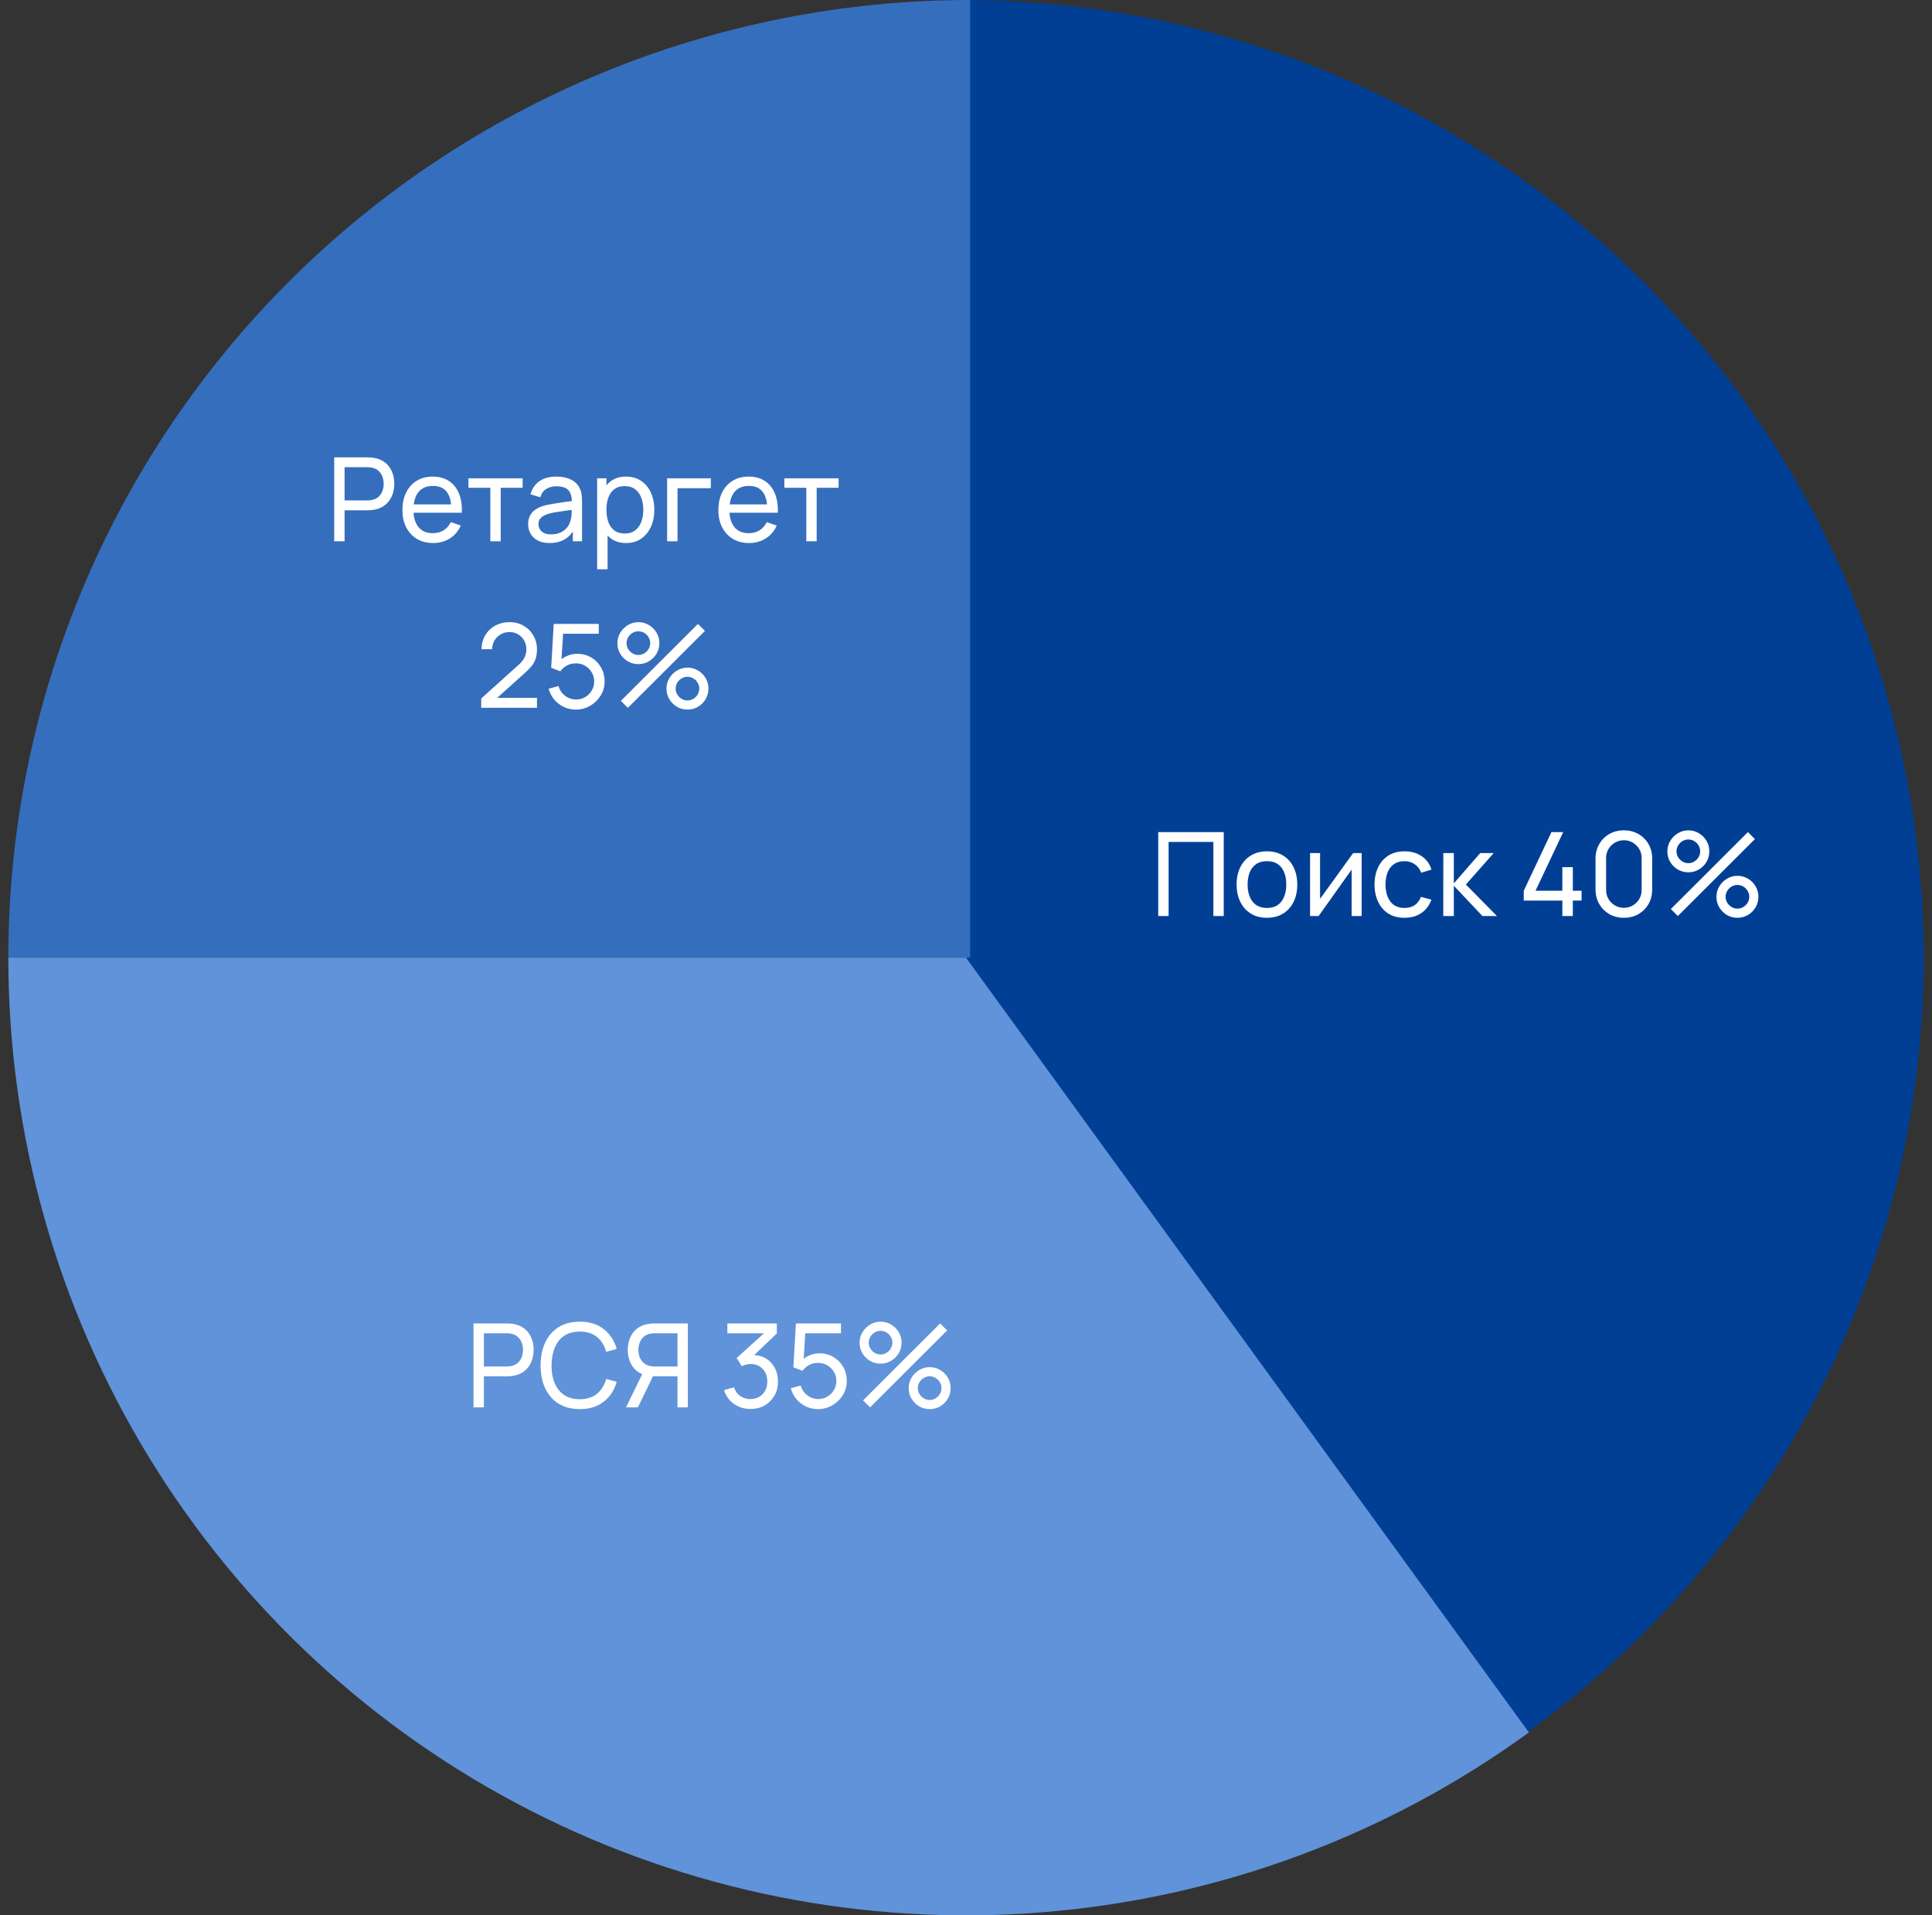
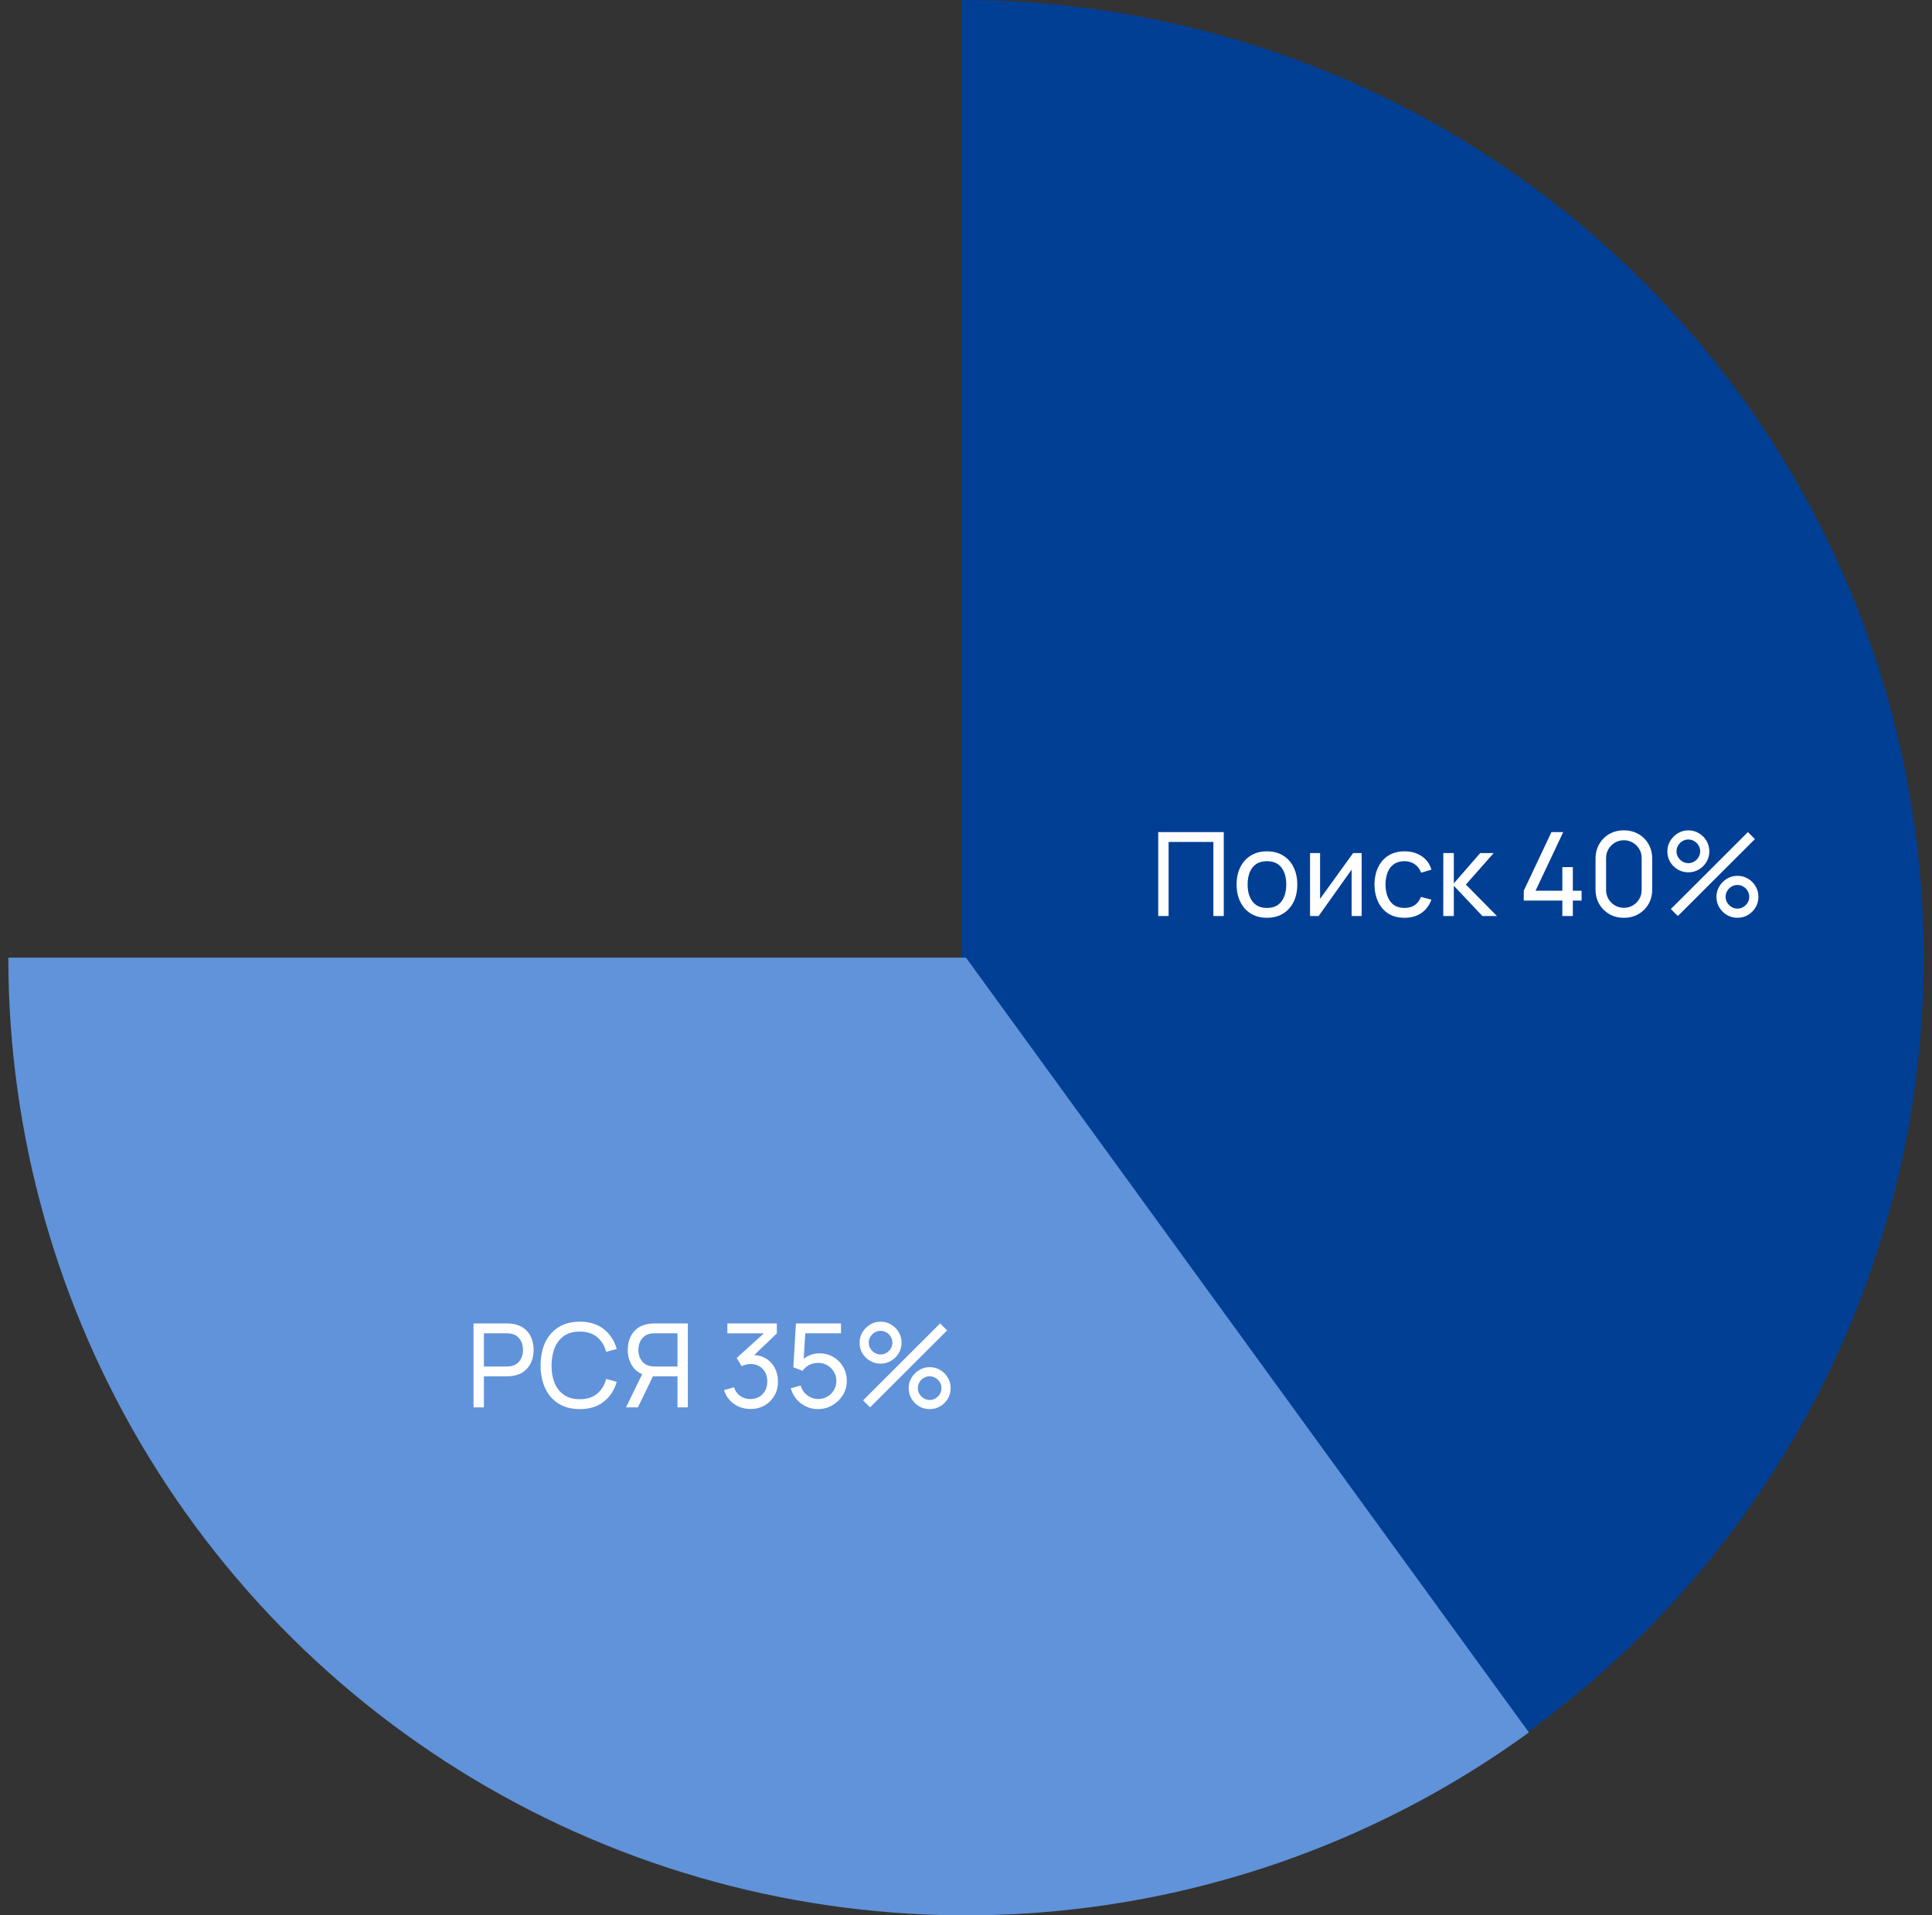
<svg xmlns="http://www.w3.org/2000/svg" width="232" height="230" viewBox="0 0 232 230" fill="none">
  <rect x="0" y="0" width="232" height="230" fill="#333333" stroke="none" />
  <path d="M115.5 -6.60838e-05C139.891 -6.715e-05 163.656 7.688 183.389 21.962C203.122 36.236 217.81 56.364 225.347 79.46C232.884 102.556 232.884 127.435 225.347 150.531C217.81 173.627 203.122 193.755 183.389 208.029L115.5 114.996L115.5 -6.60838e-05Z" fill="#013F95" />
-   <path d="M1 115C1 99.898 3.987 84.944 9.792 70.991C15.596 57.039 24.104 44.361 34.829 33.683C45.554 23.004 58.287 14.533 72.3 8.754C86.313 2.975 101.332 3.17533e-06 116.5 5.16146e-06L116.5 115L1 115Z" fill="#356EBD" />
  <path d="M1 115C1 136.209 6.865 157.004 17.946 175.087C29.028 193.171 44.894 207.837 63.791 217.466C82.688 227.094 103.88 231.309 125.023 229.645C146.166 227.981 166.437 220.503 183.595 208.037L116 115H1Z" fill="#6093D9" />
  <path d="M139.084 110V99.92H146.952V110H145.706V101.103H140.33V110H139.084ZM152.134 110.21C151.382 110.21 150.734 110.04 150.188 109.699C149.646 109.358 149.229 108.887 148.935 108.285C148.641 107.683 148.494 106.992 148.494 106.213C148.494 105.42 148.643 104.724 148.942 104.127C149.24 103.53 149.663 103.065 150.209 102.734C150.755 102.398 151.396 102.23 152.134 102.23C152.89 102.23 153.541 102.4 154.087 102.741C154.633 103.077 155.05 103.546 155.34 104.148C155.634 104.745 155.781 105.434 155.781 106.213C155.781 107.002 155.634 107.697 155.34 108.299C155.046 108.896 154.626 109.365 154.08 109.706C153.534 110.042 152.885 110.21 152.134 110.21ZM152.134 109.027C152.918 109.027 153.501 108.766 153.884 108.243C154.266 107.72 154.458 107.044 154.458 106.213C154.458 105.359 154.264 104.68 153.877 104.176C153.489 103.667 152.908 103.413 152.134 103.413C151.606 103.413 151.172 103.532 150.832 103.77C150.491 104.008 150.237 104.337 150.069 104.757C149.901 105.177 149.817 105.662 149.817 106.213C149.817 107.062 150.013 107.744 150.405 108.257C150.797 108.77 151.373 109.027 152.134 109.027ZM163.51 102.44V110H162.306V104.428L158.344 110H157.315V102.44H158.519V107.935L162.488 102.44H163.51ZM168.655 110.21C167.89 110.21 167.239 110.04 166.702 109.699C166.17 109.354 165.764 108.88 165.484 108.278C165.204 107.676 165.06 106.99 165.05 106.22C165.06 105.431 165.207 104.738 165.491 104.141C165.781 103.539 166.194 103.07 166.73 102.734C167.267 102.398 167.913 102.23 168.669 102.23C169.467 102.23 170.153 102.426 170.727 102.818C171.306 103.21 171.693 103.747 171.889 104.428L170.657 104.799C170.499 104.36 170.24 104.02 169.88 103.777C169.526 103.534 169.117 103.413 168.655 103.413C168.137 103.413 167.71 103.534 167.374 103.777C167.038 104.015 166.789 104.346 166.625 104.771C166.462 105.191 166.378 105.674 166.373 106.22C166.383 107.06 166.576 107.739 166.954 108.257C167.337 108.77 167.904 109.027 168.655 109.027C169.15 109.027 169.561 108.915 169.887 108.691C170.214 108.462 170.461 108.133 170.629 107.704L171.889 108.033C171.628 108.738 171.22 109.277 170.664 109.65C170.109 110.023 169.439 110.21 168.655 110.21ZM173.311 110L173.318 102.44H174.578V106.08L177.749 102.44H179.366L176.027 106.22L179.758 110H178.015L174.578 106.36V110H173.311ZM187.611 110V108.145H182.977V106.962L186.302 99.92H187.716L184.391 106.962H187.611V104.127H188.871V106.962H189.921V108.145H188.871V110H187.611ZM194.999 110.21C194.346 110.21 193.763 110.063 193.249 109.769C192.741 109.47 192.337 109.067 192.038 108.558C191.744 108.045 191.597 107.461 191.597 106.808V103.112C191.597 102.459 191.744 101.875 192.038 101.362C192.337 100.849 192.741 100.445 193.249 100.151C193.763 99.857 194.346 99.71 194.999 99.71C195.653 99.71 196.236 99.857 196.749 100.151C197.263 100.445 197.666 100.849 197.96 101.362C198.254 101.875 198.401 102.459 198.401 103.112V106.808C198.401 107.461 198.254 108.045 197.96 108.558C197.666 109.067 197.263 109.47 196.749 109.769C196.236 110.063 195.653 110.21 194.999 110.21ZM194.999 109.013C195.396 109.013 195.755 108.917 196.077 108.726C196.399 108.535 196.656 108.278 196.847 107.956C197.039 107.629 197.134 107.27 197.134 106.878V103.035C197.134 102.638 197.039 102.279 196.847 101.957C196.656 101.635 196.399 101.378 196.077 101.187C195.755 100.996 195.396 100.9 194.999 100.9C194.607 100.9 194.248 100.996 193.921 101.187C193.599 101.378 193.343 101.635 193.151 101.957C192.96 102.279 192.864 102.638 192.864 103.035V106.878C192.864 107.27 192.96 107.629 193.151 107.956C193.343 108.278 193.599 108.535 193.921 108.726C194.248 108.917 194.607 109.013 194.999 109.013ZM201.481 110L200.641 109.16L209.895 99.92L210.735 100.76L201.481 110ZM208.635 110.21C208.173 110.21 207.751 110.098 207.368 109.874C206.99 109.645 206.687 109.342 206.458 108.964C206.229 108.581 206.115 108.157 206.115 107.69C206.115 107.233 206.232 106.813 206.465 106.43C206.698 106.047 207.006 105.742 207.389 105.513C207.772 105.284 208.187 105.17 208.635 105.17C209.097 105.17 209.519 105.284 209.902 105.513C210.285 105.737 210.588 106.04 210.812 106.423C211.041 106.801 211.155 107.223 211.155 107.69C211.155 108.157 211.041 108.581 210.812 108.964C210.588 109.342 210.285 109.645 209.902 109.874C209.519 110.098 209.097 110.21 208.635 110.21ZM208.635 109.111C208.892 109.111 209.127 109.046 209.342 108.915C209.561 108.784 209.734 108.612 209.86 108.397C209.991 108.182 210.056 107.947 210.056 107.69C210.056 107.433 209.991 107.198 209.86 106.983C209.734 106.764 209.561 106.591 209.342 106.465C209.127 106.334 208.892 106.269 208.635 106.269C208.378 106.269 208.143 106.334 207.928 106.465C207.713 106.591 207.541 106.764 207.41 106.983C207.279 107.198 207.214 107.433 207.214 107.69C207.214 107.947 207.279 108.182 207.41 108.397C207.541 108.612 207.713 108.784 207.928 108.915C208.143 109.046 208.378 109.111 208.635 109.111ZM202.741 104.75C202.279 104.75 201.857 104.638 201.474 104.414C201.091 104.185 200.786 103.882 200.557 103.504C200.333 103.121 200.221 102.697 200.221 102.23C200.221 101.773 200.338 101.353 200.571 100.97C200.804 100.587 201.112 100.282 201.495 100.053C201.878 99.824 202.293 99.71 202.741 99.71C203.203 99.71 203.623 99.824 204.001 100.053C204.384 100.277 204.689 100.58 204.918 100.963C205.147 101.341 205.261 101.763 205.261 102.23C205.261 102.697 205.147 103.121 204.918 103.504C204.689 103.882 204.384 104.185 204.001 104.414C203.623 104.638 203.203 104.75 202.741 104.75ZM202.741 103.651C202.998 103.651 203.233 103.586 203.448 103.455C203.667 103.324 203.84 103.152 203.966 102.937C204.097 102.722 204.162 102.487 204.162 102.23C204.162 101.973 204.097 101.738 203.966 101.523C203.84 101.304 203.667 101.131 203.448 101.005C203.233 100.874 202.998 100.809 202.741 100.809C202.484 100.809 202.249 100.874 202.034 101.005C201.819 101.131 201.647 101.304 201.516 101.523C201.385 101.738 201.32 101.973 201.32 102.23C201.32 102.487 201.385 102.722 201.516 102.937C201.647 103.152 201.819 103.324 202.034 103.455C202.249 103.586 202.484 103.651 202.741 103.651Z" fill="white" />
  <path d="M56.863 169V158.92H60.846C60.944 158.92 61.06 158.925 61.196 158.934C61.331 158.939 61.462 158.953 61.588 158.976C62.134 159.06 62.591 159.247 62.96 159.536C63.333 159.825 63.613 160.192 63.8 160.635C63.986 161.074 64.08 161.561 64.08 162.098C64.08 162.63 63.984 163.118 63.793 163.561C63.606 164 63.326 164.366 62.953 164.66C62.584 164.949 62.129 165.136 61.588 165.22C61.462 165.239 61.331 165.253 61.196 165.262C61.06 165.271 60.944 165.276 60.846 165.276H58.109V169H56.863ZM58.109 164.093H60.804C60.892 164.093 60.993 164.088 61.105 164.079C61.221 164.07 61.331 164.053 61.434 164.03C61.756 163.955 62.017 163.82 62.218 163.624C62.423 163.423 62.572 163.19 62.666 162.924C62.759 162.653 62.806 162.378 62.806 162.098C62.806 161.818 62.759 161.545 62.666 161.279C62.572 161.008 62.423 160.773 62.218 160.572C62.017 160.371 61.756 160.236 61.434 160.166C61.331 160.138 61.221 160.122 61.105 160.117C60.993 160.108 60.892 160.103 60.804 160.103H58.109V164.093ZM69.62 169.21C68.617 169.21 67.765 168.988 67.065 168.545C66.365 168.102 65.831 167.486 65.462 166.697C65.098 165.908 64.916 164.996 64.916 163.96C64.916 162.924 65.098 162.012 65.462 161.223C65.831 160.434 66.365 159.818 67.065 159.375C67.765 158.932 68.617 158.71 69.62 158.71C70.787 158.71 71.746 159.006 72.497 159.599C73.253 160.192 73.773 160.99 74.058 161.993L72.791 162.329C72.586 161.578 72.219 160.985 71.692 160.551C71.165 160.117 70.474 159.9 69.62 159.9C68.869 159.9 68.243 160.07 67.744 160.411C67.245 160.752 66.869 161.228 66.617 161.839C66.365 162.446 66.237 163.153 66.232 163.96C66.227 164.763 66.351 165.47 66.603 166.081C66.855 166.688 67.233 167.164 67.737 167.509C68.241 167.85 68.869 168.02 69.62 168.02C70.474 168.02 71.165 167.803 71.692 167.369C72.219 166.93 72.586 166.338 72.791 165.591L74.058 165.927C73.773 166.926 73.253 167.724 72.497 168.321C71.746 168.914 70.787 169.21 69.62 169.21ZM82.6 169H81.354V165.276H78.253L77.777 165.199C76.993 165.054 76.398 164.697 75.992 164.128C75.586 163.554 75.383 162.877 75.383 162.098C75.383 161.561 75.477 161.074 75.663 160.635C75.855 160.192 76.135 159.825 76.503 159.536C76.877 159.247 77.334 159.06 77.875 158.976C78.006 158.953 78.137 158.939 78.267 158.934C78.403 158.925 78.519 158.92 78.617 158.92H82.6V169ZM76.601 169H75.173L77.357 164.52L78.589 164.898L76.601 169ZM81.354 164.093V160.103H78.659C78.575 160.103 78.475 160.108 78.358 160.117C78.246 160.122 78.137 160.138 78.029 160.166C77.707 160.236 77.446 160.371 77.245 160.572C77.045 160.773 76.895 161.008 76.797 161.279C76.704 161.545 76.657 161.818 76.657 162.098C76.657 162.378 76.704 162.653 76.797 162.924C76.895 163.19 77.045 163.423 77.245 163.624C77.446 163.82 77.707 163.955 78.029 164.03C78.137 164.053 78.246 164.07 78.358 164.079C78.475 164.088 78.575 164.093 78.659 164.093H81.354ZM90.13 169.196C89.63 169.196 89.166 169.105 88.737 168.923C88.307 168.736 87.936 168.475 87.624 168.139C87.316 167.798 87.089 167.395 86.945 166.928L88.142 166.585C88.296 167.052 88.552 167.406 88.912 167.649C89.271 167.892 89.675 168.011 90.123 168.006C90.533 167.997 90.888 167.903 91.187 167.726C91.49 167.544 91.723 167.297 91.887 166.984C92.055 166.671 92.139 166.31 92.139 165.899C92.139 165.274 91.952 164.767 91.579 164.38C91.205 163.988 90.715 163.792 90.109 163.792C89.941 163.792 89.763 163.815 89.577 163.862C89.395 163.909 89.224 163.974 89.066 164.058L88.464 163.071L92.202 159.69L92.363 160.11H87.344V158.92H93.287V160.117L90.102 163.169L90.088 162.728C90.755 162.681 91.338 162.791 91.838 163.057C92.337 163.323 92.724 163.703 93 164.198C93.28 164.693 93.42 165.26 93.42 165.899C93.42 166.543 93.275 167.112 92.986 167.607C92.696 168.102 92.304 168.491 91.81 168.776C91.315 169.056 90.755 169.196 90.13 169.196ZM98.222 169.21C97.704 169.21 97.221 169.103 96.773 168.888C96.329 168.673 95.949 168.379 95.632 168.006C95.319 167.628 95.095 167.194 94.96 166.704L96.157 166.382C96.241 166.713 96.39 167 96.605 167.243C96.819 167.481 97.069 167.668 97.354 167.803C97.643 167.934 97.944 167.999 98.257 167.999C98.667 167.999 99.036 167.901 99.363 167.705C99.694 167.504 99.955 167.241 100.147 166.914C100.338 166.583 100.434 166.221 100.434 165.829C100.434 165.423 100.333 165.057 100.133 164.73C99.937 164.399 99.673 164.137 99.342 163.946C99.01 163.755 98.649 163.659 98.257 163.659C97.813 163.659 97.433 163.752 97.116 163.939C96.803 164.121 96.556 164.345 96.374 164.611L95.268 164.191L95.576 158.92H100.987V160.103H96.178L96.731 159.585L96.472 163.806L96.199 163.449C96.479 163.15 96.812 162.919 97.2 162.756C97.592 162.593 97.991 162.511 98.397 162.511C99.022 162.511 99.582 162.658 100.077 162.952C100.571 163.241 100.963 163.638 101.253 164.142C101.542 164.641 101.687 165.204 101.687 165.829C101.687 166.45 101.528 167.017 101.211 167.53C100.893 168.039 100.471 168.447 99.944 168.755C99.421 169.058 98.847 169.21 98.222 169.21ZM104.481 169L103.641 168.16L112.895 158.92L113.735 159.76L104.481 169ZM111.635 169.21C111.173 169.21 110.751 169.098 110.368 168.874C109.99 168.645 109.687 168.342 109.458 167.964C109.229 167.581 109.115 167.157 109.115 166.69C109.115 166.233 109.232 165.813 109.465 165.43C109.698 165.047 110.006 164.742 110.389 164.513C110.772 164.284 111.187 164.17 111.635 164.17C112.097 164.17 112.519 164.284 112.902 164.513C113.285 164.737 113.588 165.04 113.812 165.423C114.041 165.801 114.155 166.223 114.155 166.69C114.155 167.157 114.041 167.581 113.812 167.964C113.588 168.342 113.285 168.645 112.902 168.874C112.519 169.098 112.097 169.21 111.635 169.21ZM111.635 168.111C111.892 168.111 112.127 168.046 112.342 167.915C112.561 167.784 112.734 167.612 112.86 167.397C112.991 167.182 113.056 166.947 113.056 166.69C113.056 166.433 112.991 166.198 112.86 165.983C112.734 165.764 112.561 165.591 112.342 165.465C112.127 165.334 111.892 165.269 111.635 165.269C111.378 165.269 111.143 165.334 110.928 165.465C110.713 165.591 110.541 165.764 110.41 165.983C110.279 166.198 110.214 166.433 110.214 166.69C110.214 166.947 110.279 167.182 110.41 167.397C110.541 167.612 110.713 167.784 110.928 167.915C111.143 168.046 111.378 168.111 111.635 168.111ZM105.741 163.75C105.279 163.75 104.857 163.638 104.474 163.414C104.091 163.185 103.786 162.882 103.557 162.504C103.333 162.121 103.221 161.697 103.221 161.23C103.221 160.773 103.338 160.353 103.571 159.97C103.804 159.587 104.112 159.282 104.495 159.053C104.878 158.824 105.293 158.71 105.741 158.71C106.203 158.71 106.623 158.824 107.001 159.053C107.384 159.277 107.689 159.58 107.918 159.963C108.147 160.341 108.261 160.763 108.261 161.23C108.261 161.697 108.147 162.121 107.918 162.504C107.689 162.882 107.384 163.185 107.001 163.414C106.623 163.638 106.203 163.75 105.741 163.75ZM105.741 162.651C105.998 162.651 106.233 162.586 106.448 162.455C106.667 162.324 106.84 162.152 106.966 161.937C107.097 161.722 107.162 161.487 107.162 161.23C107.162 160.973 107.097 160.738 106.966 160.523C106.84 160.304 106.667 160.131 106.448 160.005C106.233 159.874 105.998 159.809 105.741 159.809C105.484 159.809 105.249 159.874 105.034 160.005C104.819 160.131 104.647 160.304 104.516 160.523C104.385 160.738 104.32 160.973 104.32 161.23C104.32 161.487 104.385 161.722 104.516 161.937C104.647 162.152 104.819 162.324 105.034 162.455C105.249 162.586 105.484 162.651 105.741 162.651Z" fill="white" />
-   <path d="M40.132 65V54.92H44.115C44.213 54.92 44.33 54.925 44.465 54.934C44.601 54.939 44.731 54.953 44.857 54.976C45.403 55.06 45.861 55.247 46.229 55.536C46.603 55.825 46.883 56.192 47.069 56.635C47.256 57.074 47.349 57.561 47.349 58.098C47.349 58.63 47.254 59.118 47.062 59.561C46.876 60 46.596 60.366 46.222 60.66C45.854 60.949 45.399 61.136 44.857 61.22C44.731 61.239 44.601 61.253 44.465 61.262C44.33 61.271 44.213 61.276 44.115 61.276H41.378V65H40.132ZM41.378 60.093H44.073C44.162 60.093 44.262 60.088 44.374 60.079C44.491 60.07 44.601 60.053 44.703 60.03C45.025 59.955 45.287 59.82 45.487 59.624C45.693 59.423 45.842 59.19 45.935 58.924C46.029 58.653 46.075 58.378 46.075 58.098C46.075 57.818 46.029 57.545 45.935 57.279C45.842 57.008 45.693 56.773 45.487 56.572C45.287 56.371 45.025 56.236 44.703 56.166C44.601 56.138 44.491 56.122 44.374 56.117C44.262 56.108 44.162 56.103 44.073 56.103H41.378V60.093ZM52.022 65.21C51.28 65.21 50.631 65.047 50.076 64.72C49.525 64.389 49.096 63.929 48.788 63.341C48.48 62.748 48.326 62.058 48.326 61.269C48.326 60.443 48.477 59.729 48.781 59.127C49.084 58.52 49.506 58.054 50.048 57.727C50.594 57.396 51.233 57.23 51.966 57.23C52.726 57.23 53.373 57.405 53.905 57.755C54.441 58.105 54.843 58.604 55.109 59.253C55.379 59.902 55.496 60.674 55.459 61.57H54.199V61.122C54.185 60.193 53.996 59.5 53.632 59.043C53.268 58.581 52.726 58.35 52.008 58.35C51.238 58.35 50.652 58.597 50.251 59.092C49.849 59.587 49.649 60.296 49.649 61.22C49.649 62.111 49.849 62.802 50.251 63.292C50.652 63.782 51.224 64.027 51.966 64.027C52.465 64.027 52.899 63.913 53.268 63.684C53.636 63.455 53.926 63.126 54.136 62.697L55.333 63.11C55.039 63.777 54.595 64.295 54.003 64.664C53.415 65.028 52.754 65.21 52.022 65.21ZM49.229 61.57V60.569H54.815V61.57H49.229ZM58.882 65V58.574H56.25V57.44H62.76V58.574H60.128V65H58.882ZM65.988 65.21C65.424 65.21 64.95 65.107 64.567 64.902C64.189 64.692 63.902 64.417 63.706 64.076C63.515 63.735 63.419 63.362 63.419 62.956C63.419 62.559 63.494 62.216 63.643 61.927C63.797 61.633 64.012 61.39 64.287 61.199C64.563 61.003 64.892 60.849 65.274 60.737C65.634 60.639 66.035 60.555 66.478 60.485C66.926 60.41 67.379 60.343 67.836 60.282C68.294 60.221 68.721 60.163 69.117 60.107L68.669 60.366C68.683 59.694 68.548 59.197 68.263 58.875C67.983 58.553 67.498 58.392 66.807 58.392C66.35 58.392 65.949 58.497 65.603 58.707C65.263 58.912 65.022 59.248 64.882 59.715L63.699 59.358C63.881 58.695 64.234 58.175 64.756 57.797C65.279 57.419 65.967 57.23 66.821 57.23C67.507 57.23 68.095 57.354 68.585 57.601C69.08 57.844 69.435 58.212 69.649 58.707C69.757 58.94 69.824 59.195 69.852 59.47C69.88 59.741 69.894 60.025 69.894 60.324V65H68.788V63.187L69.047 63.355C68.763 63.966 68.364 64.428 67.85 64.741C67.342 65.054 66.721 65.21 65.988 65.21ZM66.177 64.167C66.625 64.167 67.013 64.088 67.339 63.929C67.671 63.766 67.937 63.553 68.137 63.292C68.338 63.026 68.469 62.737 68.529 62.424C68.599 62.191 68.637 61.932 68.641 61.647C68.651 61.358 68.655 61.136 68.655 60.982L69.089 61.171C68.683 61.227 68.284 61.281 67.892 61.332C67.5 61.383 67.129 61.439 66.779 61.5C66.429 61.556 66.114 61.624 65.834 61.703C65.629 61.768 65.435 61.852 65.253 61.955C65.076 62.058 64.931 62.191 64.819 62.354C64.712 62.513 64.658 62.711 64.658 62.949C64.658 63.154 64.71 63.35 64.812 63.537C64.92 63.724 65.083 63.875 65.302 63.992C65.526 64.109 65.818 64.167 66.177 64.167ZM75.186 65.21C74.477 65.21 73.88 65.035 73.394 64.685C72.909 64.33 72.54 63.852 72.288 63.25C72.041 62.643 71.917 61.964 71.917 61.213C71.917 60.452 72.041 59.771 72.288 59.169C72.54 58.567 72.909 58.093 73.394 57.748C73.884 57.403 74.484 57.23 75.193 57.23C75.893 57.23 76.495 57.405 76.999 57.755C77.508 58.1 77.898 58.574 78.168 59.176C78.439 59.778 78.574 60.457 78.574 61.213C78.574 61.969 78.439 62.648 78.168 63.25C77.898 63.852 77.508 64.33 76.999 64.685C76.495 65.035 75.891 65.21 75.186 65.21ZM71.707 68.36V57.44H72.82V63.005H72.96V68.36H71.707ZM75.032 64.069C75.532 64.069 75.945 63.943 76.271 63.691C76.598 63.439 76.843 63.098 77.006 62.669C77.17 62.235 77.251 61.75 77.251 61.213C77.251 60.681 77.17 60.2 77.006 59.771C76.848 59.342 76.6 59.001 76.264 58.749C75.933 58.497 75.511 58.371 74.997 58.371C74.507 58.371 74.101 58.492 73.779 58.735C73.457 58.973 73.217 59.307 73.058 59.736C72.9 60.161 72.82 60.653 72.82 61.213C72.82 61.764 72.897 62.256 73.051 62.69C73.21 63.119 73.453 63.458 73.779 63.705C74.106 63.948 74.524 64.069 75.032 64.069ZM80.109 65V57.44H85.359V58.623H81.355V65H80.109ZM89.961 65.21C89.219 65.21 88.57 65.047 88.015 64.72C87.464 64.389 87.035 63.929 86.727 63.341C86.419 62.748 86.265 62.058 86.265 61.269C86.265 60.443 86.417 59.729 86.72 59.127C87.023 58.52 87.446 58.054 87.987 57.727C88.533 57.396 89.172 57.23 89.905 57.23C90.666 57.23 91.312 57.405 91.844 57.755C92.381 58.105 92.782 58.604 93.048 59.253C93.319 59.902 93.435 60.674 93.398 61.57H92.138V61.122C92.124 60.193 91.935 59.5 91.571 59.043C91.207 58.581 90.666 58.35 89.947 58.35C89.177 58.35 88.591 58.597 88.19 59.092C87.789 59.587 87.588 60.296 87.588 61.22C87.588 62.111 87.789 62.802 88.19 63.292C88.591 63.782 89.163 64.027 89.905 64.027C90.404 64.027 90.838 63.913 91.207 63.684C91.576 63.455 91.865 63.126 92.075 62.697L93.272 63.11C92.978 63.777 92.535 64.295 91.942 64.664C91.354 65.028 90.694 65.21 89.961 65.21ZM87.168 61.57V60.569H92.754V61.57H87.168ZM96.822 65V58.574H94.19V57.44H100.7V58.574H98.068V65H96.822ZM57.783 84.993L57.79 83.873L62.263 79.848C62.636 79.512 62.886 79.195 63.012 78.896C63.143 78.593 63.208 78.282 63.208 77.965C63.208 77.578 63.119 77.228 62.942 76.915C62.765 76.602 62.522 76.355 62.214 76.173C61.911 75.991 61.565 75.9 61.178 75.9C60.777 75.9 60.42 75.996 60.107 76.187C59.794 76.374 59.547 76.623 59.365 76.936C59.188 77.249 59.101 77.589 59.106 77.958H57.832C57.832 77.323 57.979 76.763 58.273 76.278C58.567 75.788 58.966 75.405 59.47 75.13C59.979 74.85 60.555 74.71 61.199 74.71C61.824 74.71 62.384 74.855 62.879 75.144C63.374 75.429 63.763 75.818 64.048 76.313C64.337 76.803 64.482 77.358 64.482 77.979C64.482 78.418 64.426 78.798 64.314 79.12C64.207 79.442 64.039 79.741 63.81 80.016C63.581 80.287 63.294 80.576 62.949 80.884L59.232 84.223L59.071 83.803H64.482V84.993H57.783ZM69.139 85.21C68.621 85.21 68.138 85.103 67.69 84.888C67.246 84.673 66.866 84.379 66.549 84.006C66.236 83.628 66.012 83.194 65.877 82.704L67.074 82.382C67.158 82.713 67.307 83 67.522 83.243C67.736 83.481 67.986 83.668 68.271 83.803C68.56 83.934 68.861 83.999 69.174 83.999C69.584 83.999 69.953 83.901 70.28 83.705C70.611 83.504 70.872 83.241 71.064 82.914C71.255 82.583 71.351 82.221 71.351 81.829C71.351 81.423 71.25 81.057 71.05 80.73C70.854 80.399 70.59 80.137 70.259 79.946C69.927 79.755 69.566 79.659 69.174 79.659C68.73 79.659 68.35 79.752 68.033 79.939C67.72 80.121 67.473 80.345 67.291 80.611L66.185 80.191L66.493 74.92H71.904V76.103H67.095L67.648 75.585L67.389 79.806L67.116 79.449C67.396 79.15 67.729 78.919 68.117 78.756C68.509 78.593 68.908 78.511 69.314 78.511C69.939 78.511 70.499 78.658 70.994 78.952C71.488 79.241 71.88 79.638 72.17 80.142C72.459 80.641 72.604 81.204 72.604 81.829C72.604 82.45 72.445 83.017 72.128 83.53C71.81 84.039 71.388 84.447 70.861 84.755C70.338 85.058 69.764 85.21 69.139 85.21ZM75.398 85L74.558 84.16L83.812 74.92L84.652 75.76L75.398 85ZM82.552 85.21C82.09 85.21 81.668 85.098 81.285 84.874C80.907 84.645 80.603 84.342 80.375 83.964C80.146 83.581 80.032 83.157 80.032 82.69C80.032 82.233 80.148 81.813 80.382 81.43C80.615 81.047 80.923 80.742 81.306 80.513C81.689 80.284 82.104 80.17 82.552 80.17C83.014 80.17 83.436 80.284 83.819 80.513C84.201 80.737 84.505 81.04 84.729 81.423C84.957 81.801 85.072 82.223 85.072 82.69C85.072 83.157 84.957 83.581 84.729 83.964C84.505 84.342 84.201 84.645 83.819 84.874C83.436 85.098 83.014 85.21 82.552 85.21ZM82.552 84.111C82.808 84.111 83.044 84.046 83.259 83.915C83.478 83.784 83.651 83.612 83.777 83.397C83.907 83.182 83.973 82.947 83.973 82.69C83.973 82.433 83.907 82.198 83.777 81.983C83.651 81.764 83.478 81.591 83.259 81.465C83.044 81.334 82.808 81.269 82.552 81.269C82.295 81.269 82.059 81.334 81.845 81.465C81.63 81.591 81.457 81.764 81.327 81.983C81.196 82.198 81.131 82.433 81.131 82.69C81.131 82.947 81.196 83.182 81.327 83.397C81.457 83.612 81.63 83.784 81.845 83.915C82.059 84.046 82.295 84.111 82.552 84.111ZM76.658 79.75C76.196 79.75 75.773 79.638 75.391 79.414C75.008 79.185 74.703 78.882 74.474 78.504C74.25 78.121 74.138 77.697 74.138 77.23C74.138 76.773 74.254 76.353 74.488 75.97C74.721 75.587 75.029 75.282 75.412 75.053C75.794 74.824 76.21 74.71 76.658 74.71C77.12 74.71 77.54 74.824 77.918 75.053C78.3 75.277 78.606 75.58 78.835 75.963C79.064 76.341 79.178 76.763 79.178 77.23C79.178 77.697 79.064 78.121 78.835 78.504C78.606 78.882 78.3 79.185 77.918 79.414C77.54 79.638 77.12 79.75 76.658 79.75ZM76.658 78.651C76.915 78.651 77.15 78.586 77.365 78.455C77.584 78.324 77.757 78.152 77.883 77.937C78.013 77.722 78.079 77.487 78.079 77.23C78.079 76.973 78.013 76.738 77.883 76.523C77.757 76.304 77.584 76.131 77.365 76.005C77.15 75.874 76.915 75.809 76.658 75.809C76.401 75.809 76.165 75.874 75.951 76.005C75.736 76.131 75.564 76.304 75.433 76.523C75.302 76.738 75.237 76.973 75.237 77.23C75.237 77.487 75.302 77.722 75.433 77.937C75.564 78.152 75.736 78.324 75.951 78.455C76.165 78.586 76.401 78.651 76.658 78.651Z" fill="white" />
</svg>